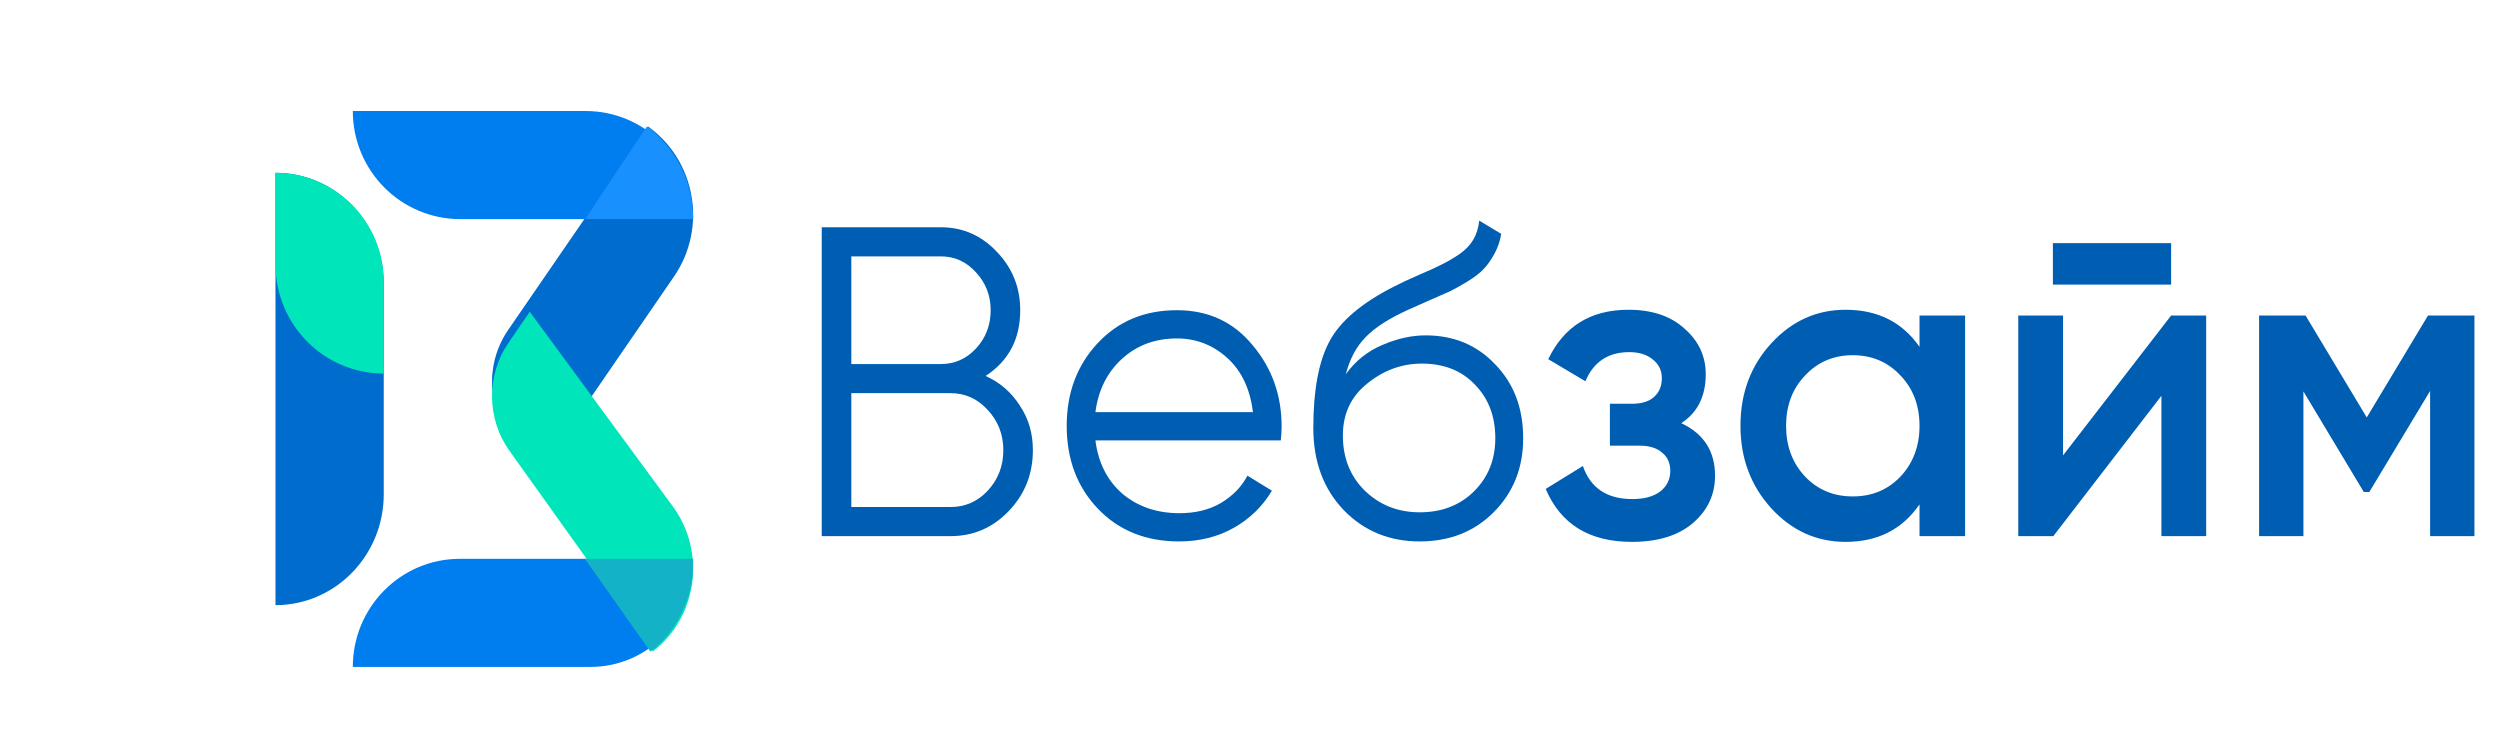
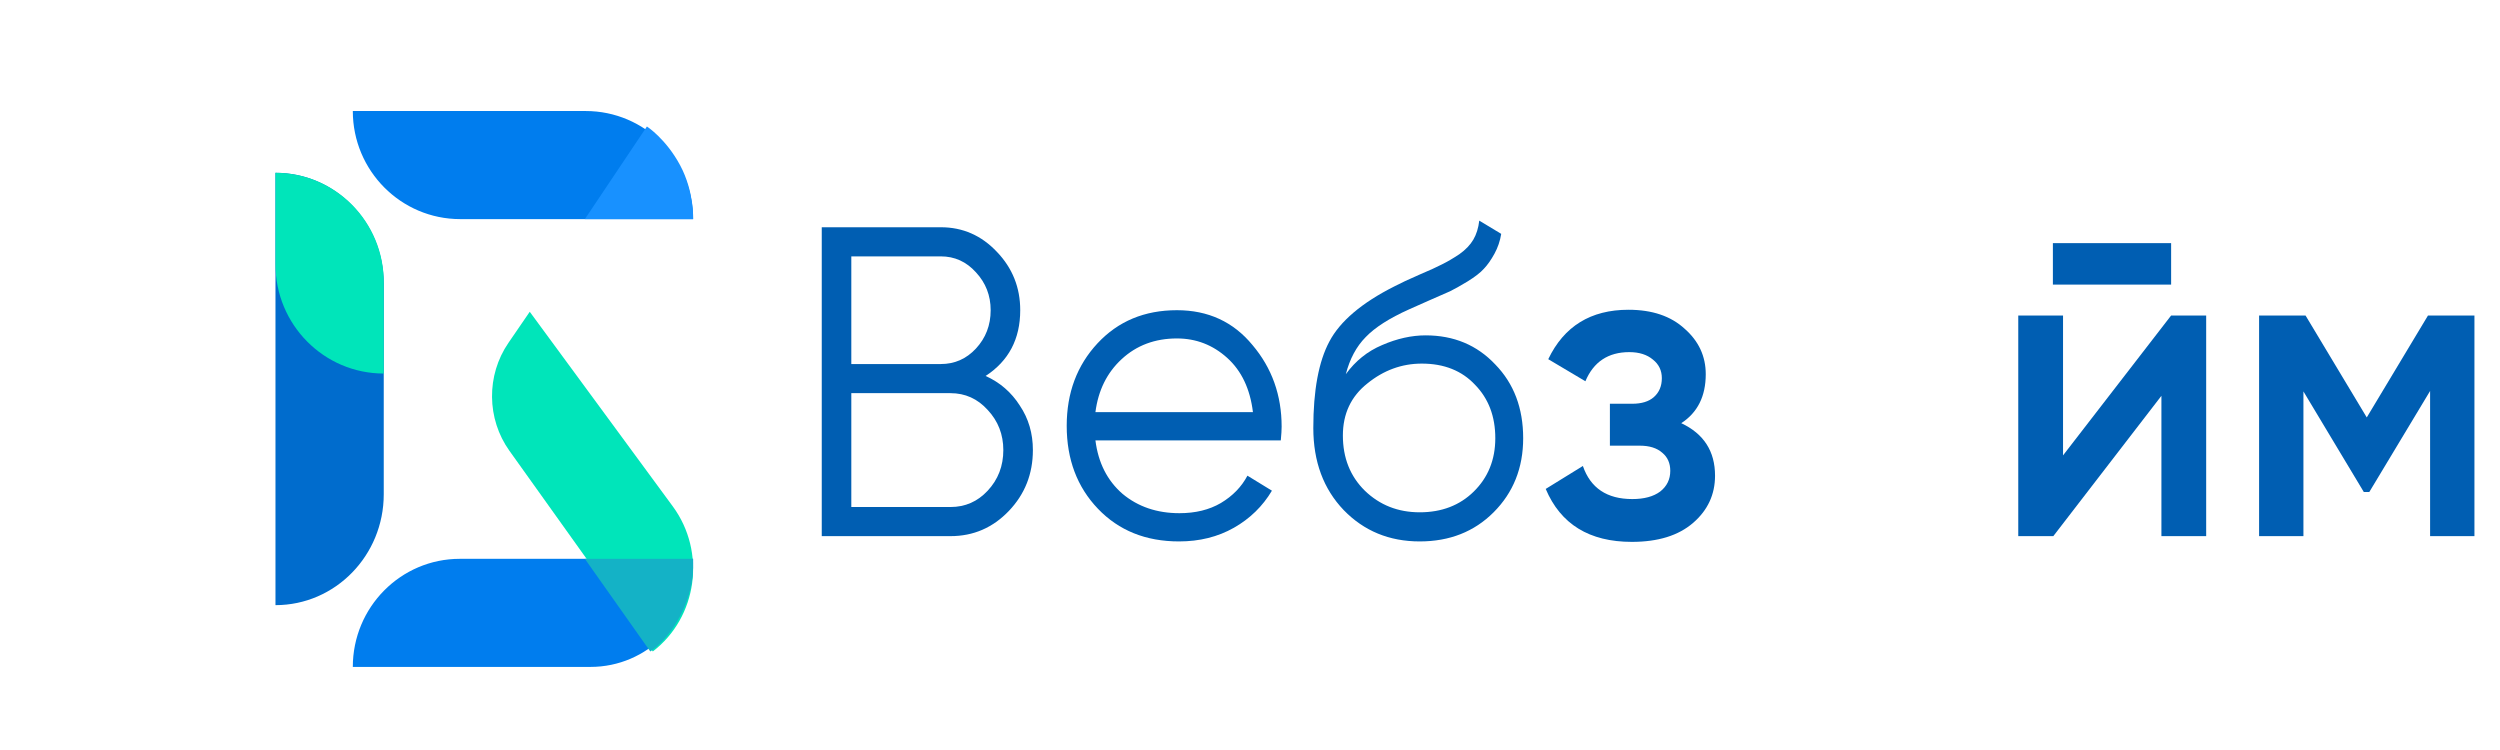
<svg xmlns="http://www.w3.org/2000/svg" width="200" height="60" viewBox="0 0 200 60" fill="none">
  <g clip-path="url(#clip0_1011_374)">
    <path d="M55.45 45.05C55.458 49.633 51.781 53.353 47.243 53.353H28.225C28.225 48.578 32.058 44.706 36.787 44.706H55.45L55.45 45.05Z" fill="#007DEE" />
    <path d="M22.038 48.412L22.038 13.824C26.822 13.824 30.7 17.797 30.7 22.697V39.539C30.7 44.439 26.822 48.412 22.038 48.412Z" fill="#006CCD" />
    <path d="M30.7 29.883C25.916 29.883 22.038 25.973 22.038 21.149L22.038 13.824C26.822 13.824 30.7 17.734 30.7 22.557V29.883Z" fill="#00E5BA" />
-     <path d="M28.225 8.882H46.853C51.601 8.882 55.45 12.754 55.45 17.529H36.822C32.074 17.529 28.225 13.658 28.225 8.882Z" fill="#007DEE" />
-     <path d="M51.84 10.118C55.669 12.849 56.599 18.224 53.919 22.125L43.492 37.294L42.407 36.52C39.178 34.217 38.393 29.683 40.654 26.393L51.84 10.118Z" fill="#006CCD" />
+     <path d="M28.225 8.882H46.853C51.601 8.882 55.45 12.754 55.45 17.529H36.822C32.074 17.529 28.225 13.658 28.225 8.882" fill="#007DEE" />
    <path d="M42.38 24.941L53.826 40.514C56.512 44.168 55.79 49.389 52.223 52.118L40.755 36.065C38.928 33.507 38.895 30.024 40.674 27.43L42.38 24.941Z" fill="#00E5BA" />
    <path d="M52.023 52.118L46.788 44.706H55.415C55.415 44.706 55.705 46.541 54.609 48.882C53.514 51.223 52.023 52.118 52.023 52.118Z" fill="#14B2C6" />
    <path d="M51.753 10.118C51.753 10.118 53.288 11.115 54.418 13.236C55.549 15.356 55.448 17.529 55.448 17.529H46.788L51.753 10.118Z" fill="#1891FF" />
    <path d="M78.848 30.077C79.996 30.594 80.908 31.383 81.583 32.442C82.281 33.477 82.631 34.666 82.631 36.007C82.631 37.913 81.989 39.537 80.705 40.879C79.421 42.22 77.868 42.891 76.043 42.891H65.74V18.18H75.266C77.023 18.18 78.521 18.839 79.76 20.157C80.998 21.451 81.618 23.005 81.618 24.817C81.618 27.123 80.694 28.876 78.848 30.077ZM75.266 20.51H68.105V29.123H75.266C76.37 29.123 77.305 28.712 78.071 27.888C78.859 27.041 79.253 26.017 79.253 24.817C79.253 23.64 78.859 22.628 78.071 21.781C77.305 20.934 76.37 20.51 75.266 20.51ZM76.043 40.561C77.215 40.561 78.206 40.126 79.016 39.255C79.85 38.361 80.266 37.278 80.266 36.007C80.266 34.76 79.85 33.689 79.016 32.795C78.206 31.901 77.215 31.453 76.043 31.453H68.105V40.561H76.043Z" fill="#005EB2" />
    <path d="M94.154 24.816C96.653 24.816 98.669 25.746 100.2 27.605C101.754 29.441 102.531 31.618 102.531 34.136C102.531 34.395 102.509 34.76 102.464 35.23H87.634C87.859 37.019 88.58 38.443 89.796 39.502C91.035 40.537 92.555 41.055 94.357 41.055C95.64 41.055 96.744 40.784 97.667 40.243C98.613 39.678 99.322 38.949 99.795 38.054L101.754 39.255C101.012 40.502 99.998 41.49 98.714 42.22C97.43 42.949 95.967 43.314 94.323 43.314C91.665 43.314 89.504 42.443 87.837 40.702C86.17 38.96 85.337 36.748 85.337 34.065C85.337 31.43 86.159 29.229 87.803 27.464C89.447 25.699 91.564 24.816 94.154 24.816ZM94.154 27.076C92.397 27.076 90.922 27.629 89.729 28.735C88.558 29.817 87.859 31.229 87.634 32.971H100.235C100.009 31.112 99.322 29.664 98.174 28.629C97.025 27.593 95.685 27.076 94.154 27.076Z" fill="#005EB2" />
    <path d="M113.577 43.314C111.146 43.314 109.119 42.479 107.497 40.808C105.876 39.113 105.065 36.925 105.065 34.242C105.065 31.23 105.493 28.923 106.349 27.323C107.205 25.699 108.938 24.228 111.551 22.91C112.046 22.651 112.699 22.345 113.51 21.992C114.343 21.639 114.962 21.357 115.368 21.145C115.796 20.933 116.258 20.663 116.753 20.333C117.249 19.98 117.62 19.592 117.868 19.168C118.115 18.745 118.273 18.239 118.341 17.65L120.097 18.709C120.007 19.274 119.827 19.804 119.557 20.298C119.286 20.792 119.005 21.192 118.713 21.498C118.442 21.804 118.003 22.145 117.395 22.522C116.809 22.875 116.348 23.134 116.01 23.299C115.695 23.44 115.131 23.687 114.321 24.04C113.533 24.393 113.004 24.628 112.733 24.746C111.157 25.452 109.997 26.193 109.253 26.97C108.511 27.723 107.981 28.711 107.666 29.935C108.432 28.876 109.4 28.099 110.571 27.605C111.765 27.087 112.925 26.829 114.05 26.829C116.303 26.829 118.161 27.605 119.624 29.159C121.111 30.688 121.854 32.653 121.854 35.054C121.854 37.431 121.065 39.408 119.489 40.984C117.936 42.538 115.965 43.314 113.577 43.314ZM113.577 40.984C115.334 40.984 116.776 40.431 117.901 39.325C119.05 38.196 119.624 36.772 119.624 35.054C119.624 33.312 119.084 31.889 118.003 30.782C116.945 29.653 115.526 29.088 113.746 29.088C112.148 29.088 110.695 29.617 109.389 30.677C108.082 31.712 107.43 33.1 107.43 34.842C107.43 36.631 108.015 38.102 109.186 39.255C110.38 40.408 111.844 40.984 113.577 40.984Z" fill="#005EB2" />
    <path d="M134.501 33.854C136.303 34.701 137.203 36.101 137.203 38.054C137.203 39.561 136.618 40.82 135.447 41.832C134.276 42.844 132.643 43.35 130.548 43.35C127.148 43.35 124.851 41.938 123.657 39.114L126.63 37.278C127.238 39.043 128.556 39.925 130.582 39.925C131.528 39.925 132.272 39.725 132.812 39.325C133.353 38.902 133.622 38.349 133.622 37.666C133.622 37.054 133.409 36.572 132.981 36.219C132.553 35.842 131.956 35.654 131.191 35.654H128.792V32.3H130.582C131.325 32.3 131.9 32.124 132.305 31.771C132.733 31.394 132.947 30.888 132.947 30.253C132.947 29.641 132.71 29.147 132.237 28.77C131.765 28.37 131.134 28.17 130.346 28.17C128.657 28.17 127.486 28.947 126.832 30.5L123.86 28.735C125.121 26.099 127.261 24.781 130.278 24.781C132.17 24.781 133.668 25.287 134.771 26.299C135.897 27.288 136.46 28.5 136.46 29.935C136.46 31.7 135.807 33.006 134.501 33.854Z" fill="#005EB2" />
-     <path d="M153.561 25.24H157.209V42.891H153.561V40.349C152.187 42.349 150.216 43.35 147.648 43.35C145.329 43.35 143.347 42.455 141.703 40.667C140.059 38.855 139.237 36.654 139.237 34.066C139.237 31.453 140.059 29.253 141.703 27.464C143.347 25.675 145.329 24.781 147.648 24.781C150.216 24.781 152.187 25.77 153.561 27.747V25.24ZM144.405 38.125C145.419 39.184 146.692 39.714 148.223 39.714C149.754 39.714 151.027 39.184 152.04 38.125C153.053 37.042 153.561 35.689 153.561 34.066C153.561 32.442 153.053 31.1 152.04 30.041C151.027 28.959 149.754 28.417 148.223 28.417C146.692 28.417 145.419 28.959 144.405 30.041C143.392 31.1 142.886 32.442 142.886 34.066C142.886 35.689 143.392 37.042 144.405 38.125Z" fill="#005EB2" />
    <path d="M164.231 22.769V19.451H173.69V22.769H164.231ZM173.69 25.24H176.494V42.891H172.913V31.665L164.265 42.891H161.461V25.24H165.043V36.431L173.69 25.24Z" fill="#005EB2" />
    <path d="M197.955 25.24V42.891H194.408V31.277L189.544 39.361H189.105L184.274 31.312V42.891H180.727V25.24H184.443L189.341 33.395L194.239 25.24H197.955Z" fill="#005EB2" />
  </g>
  <defs>
    <clipPath id="clip0_1011_374">
      <rect width="200" height="60" fill="white" />
    </clipPath>
  </defs>
</svg>